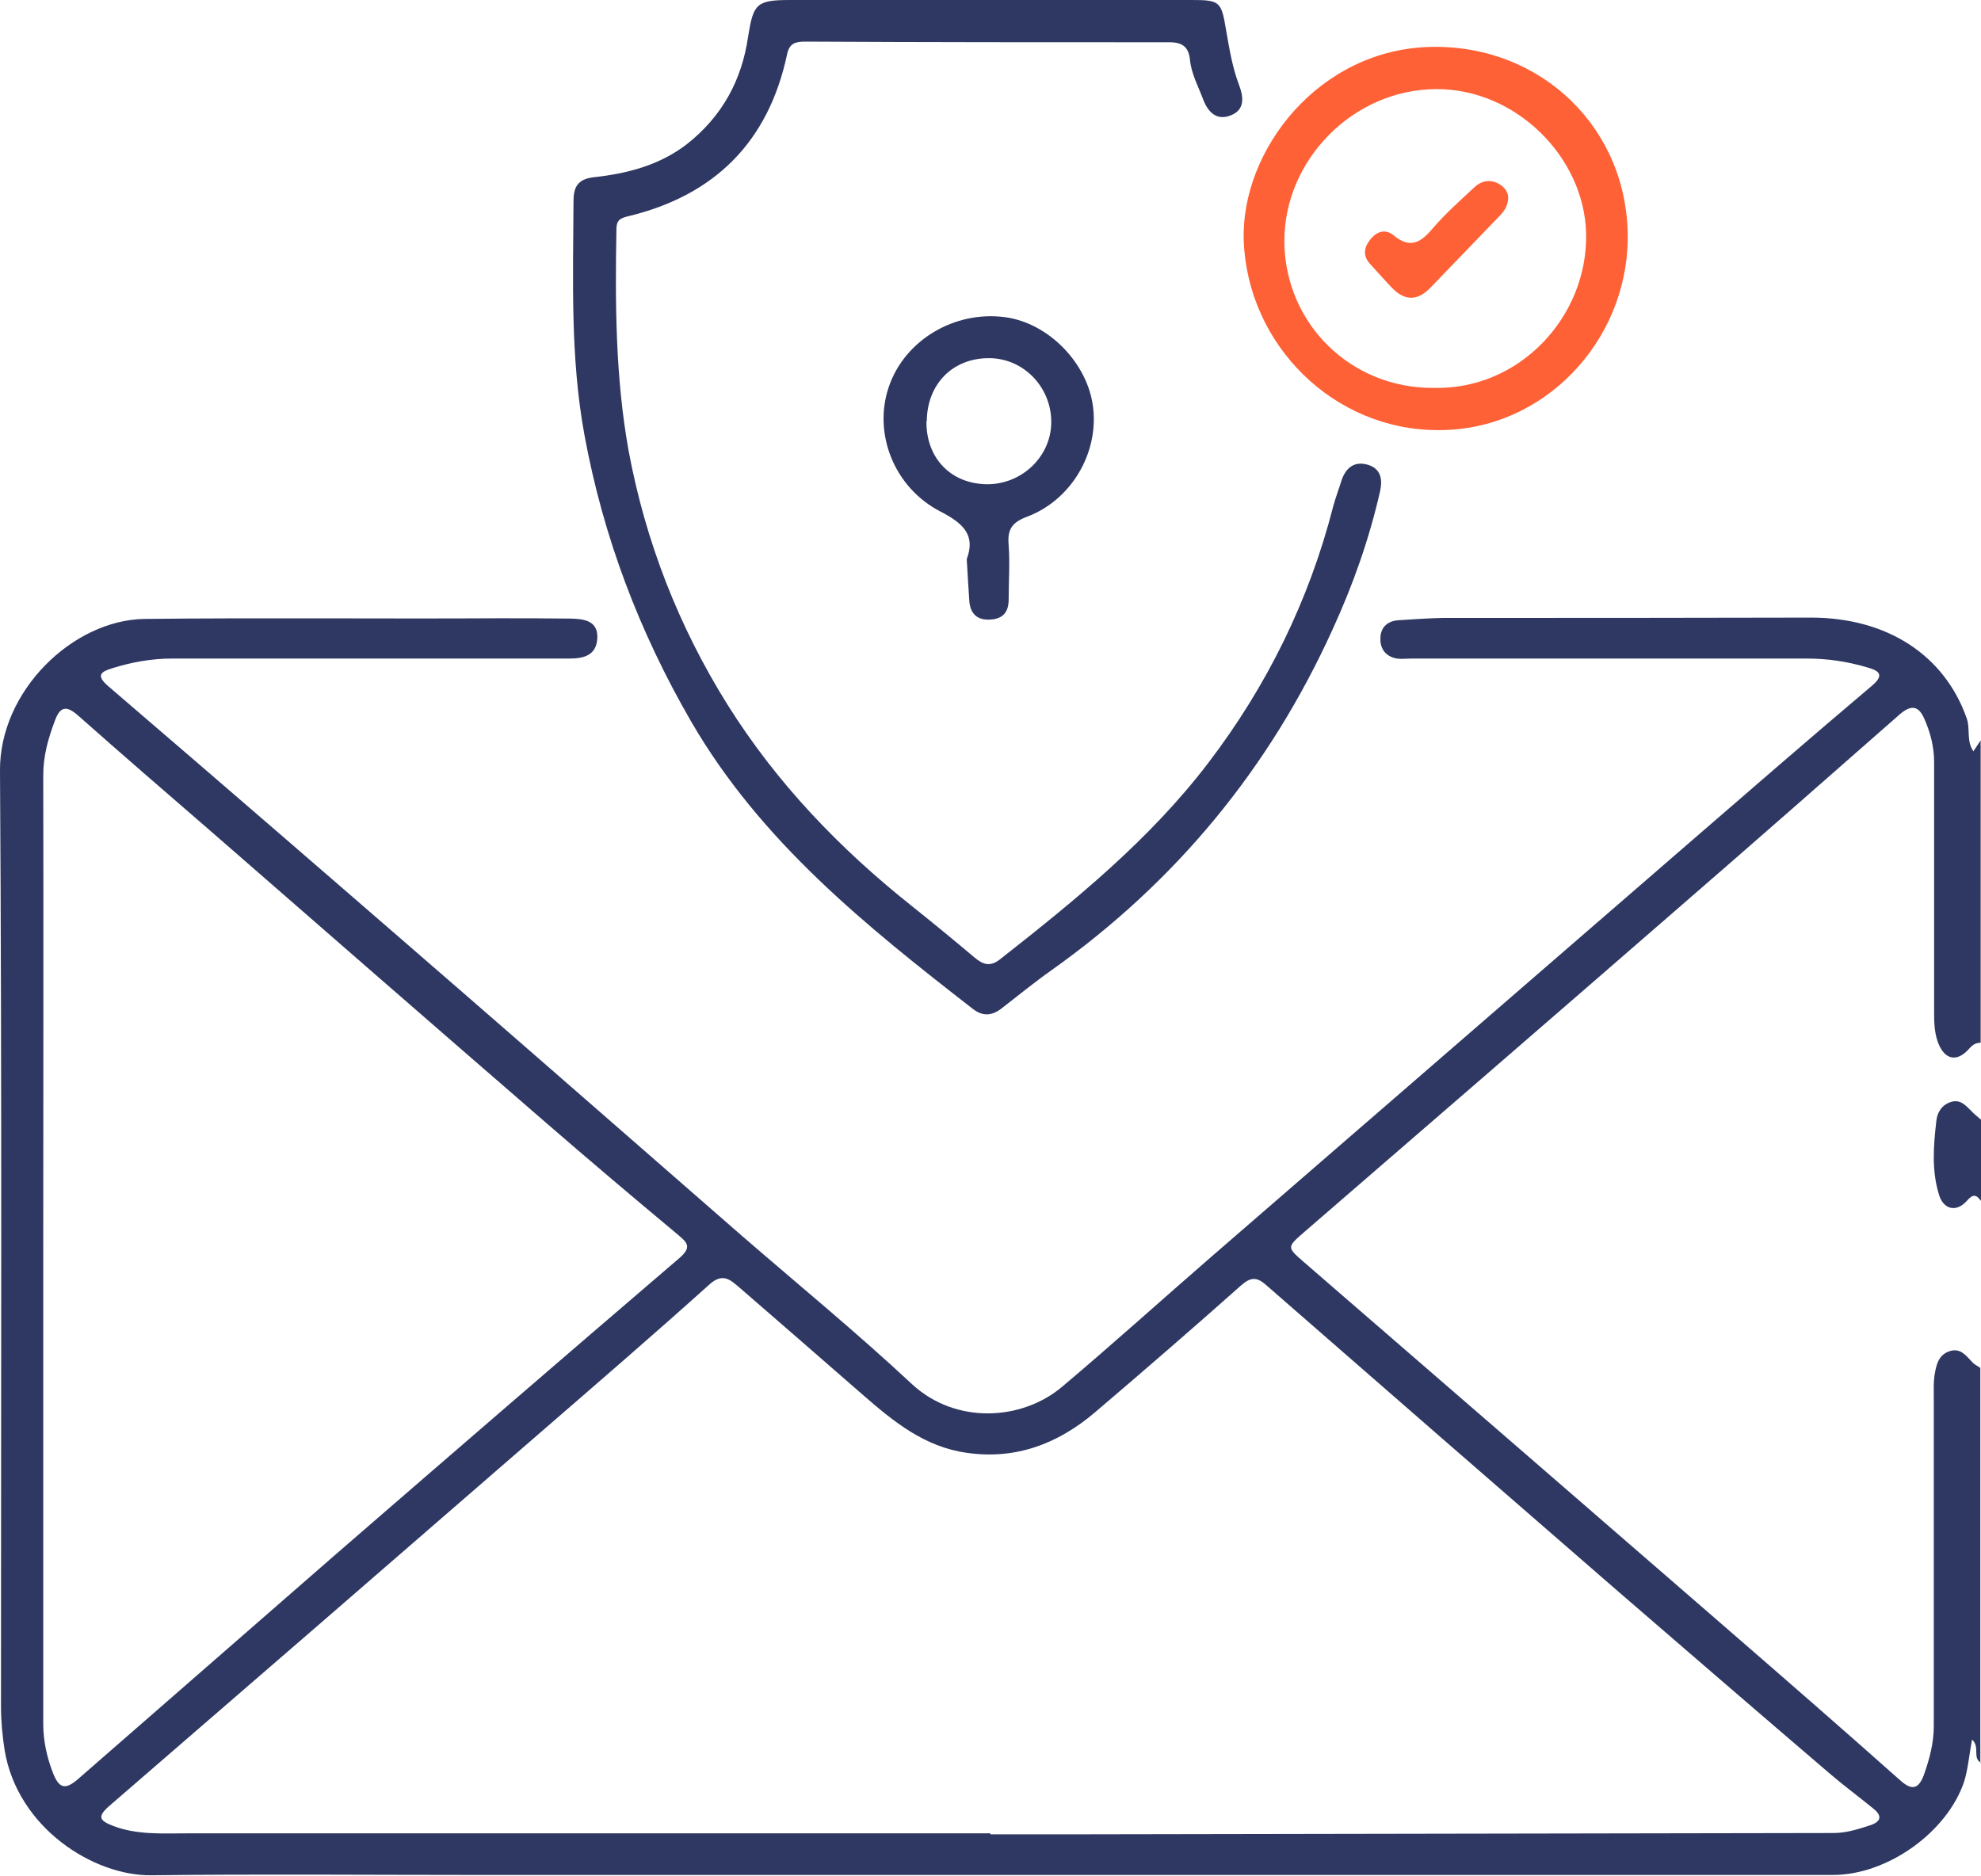
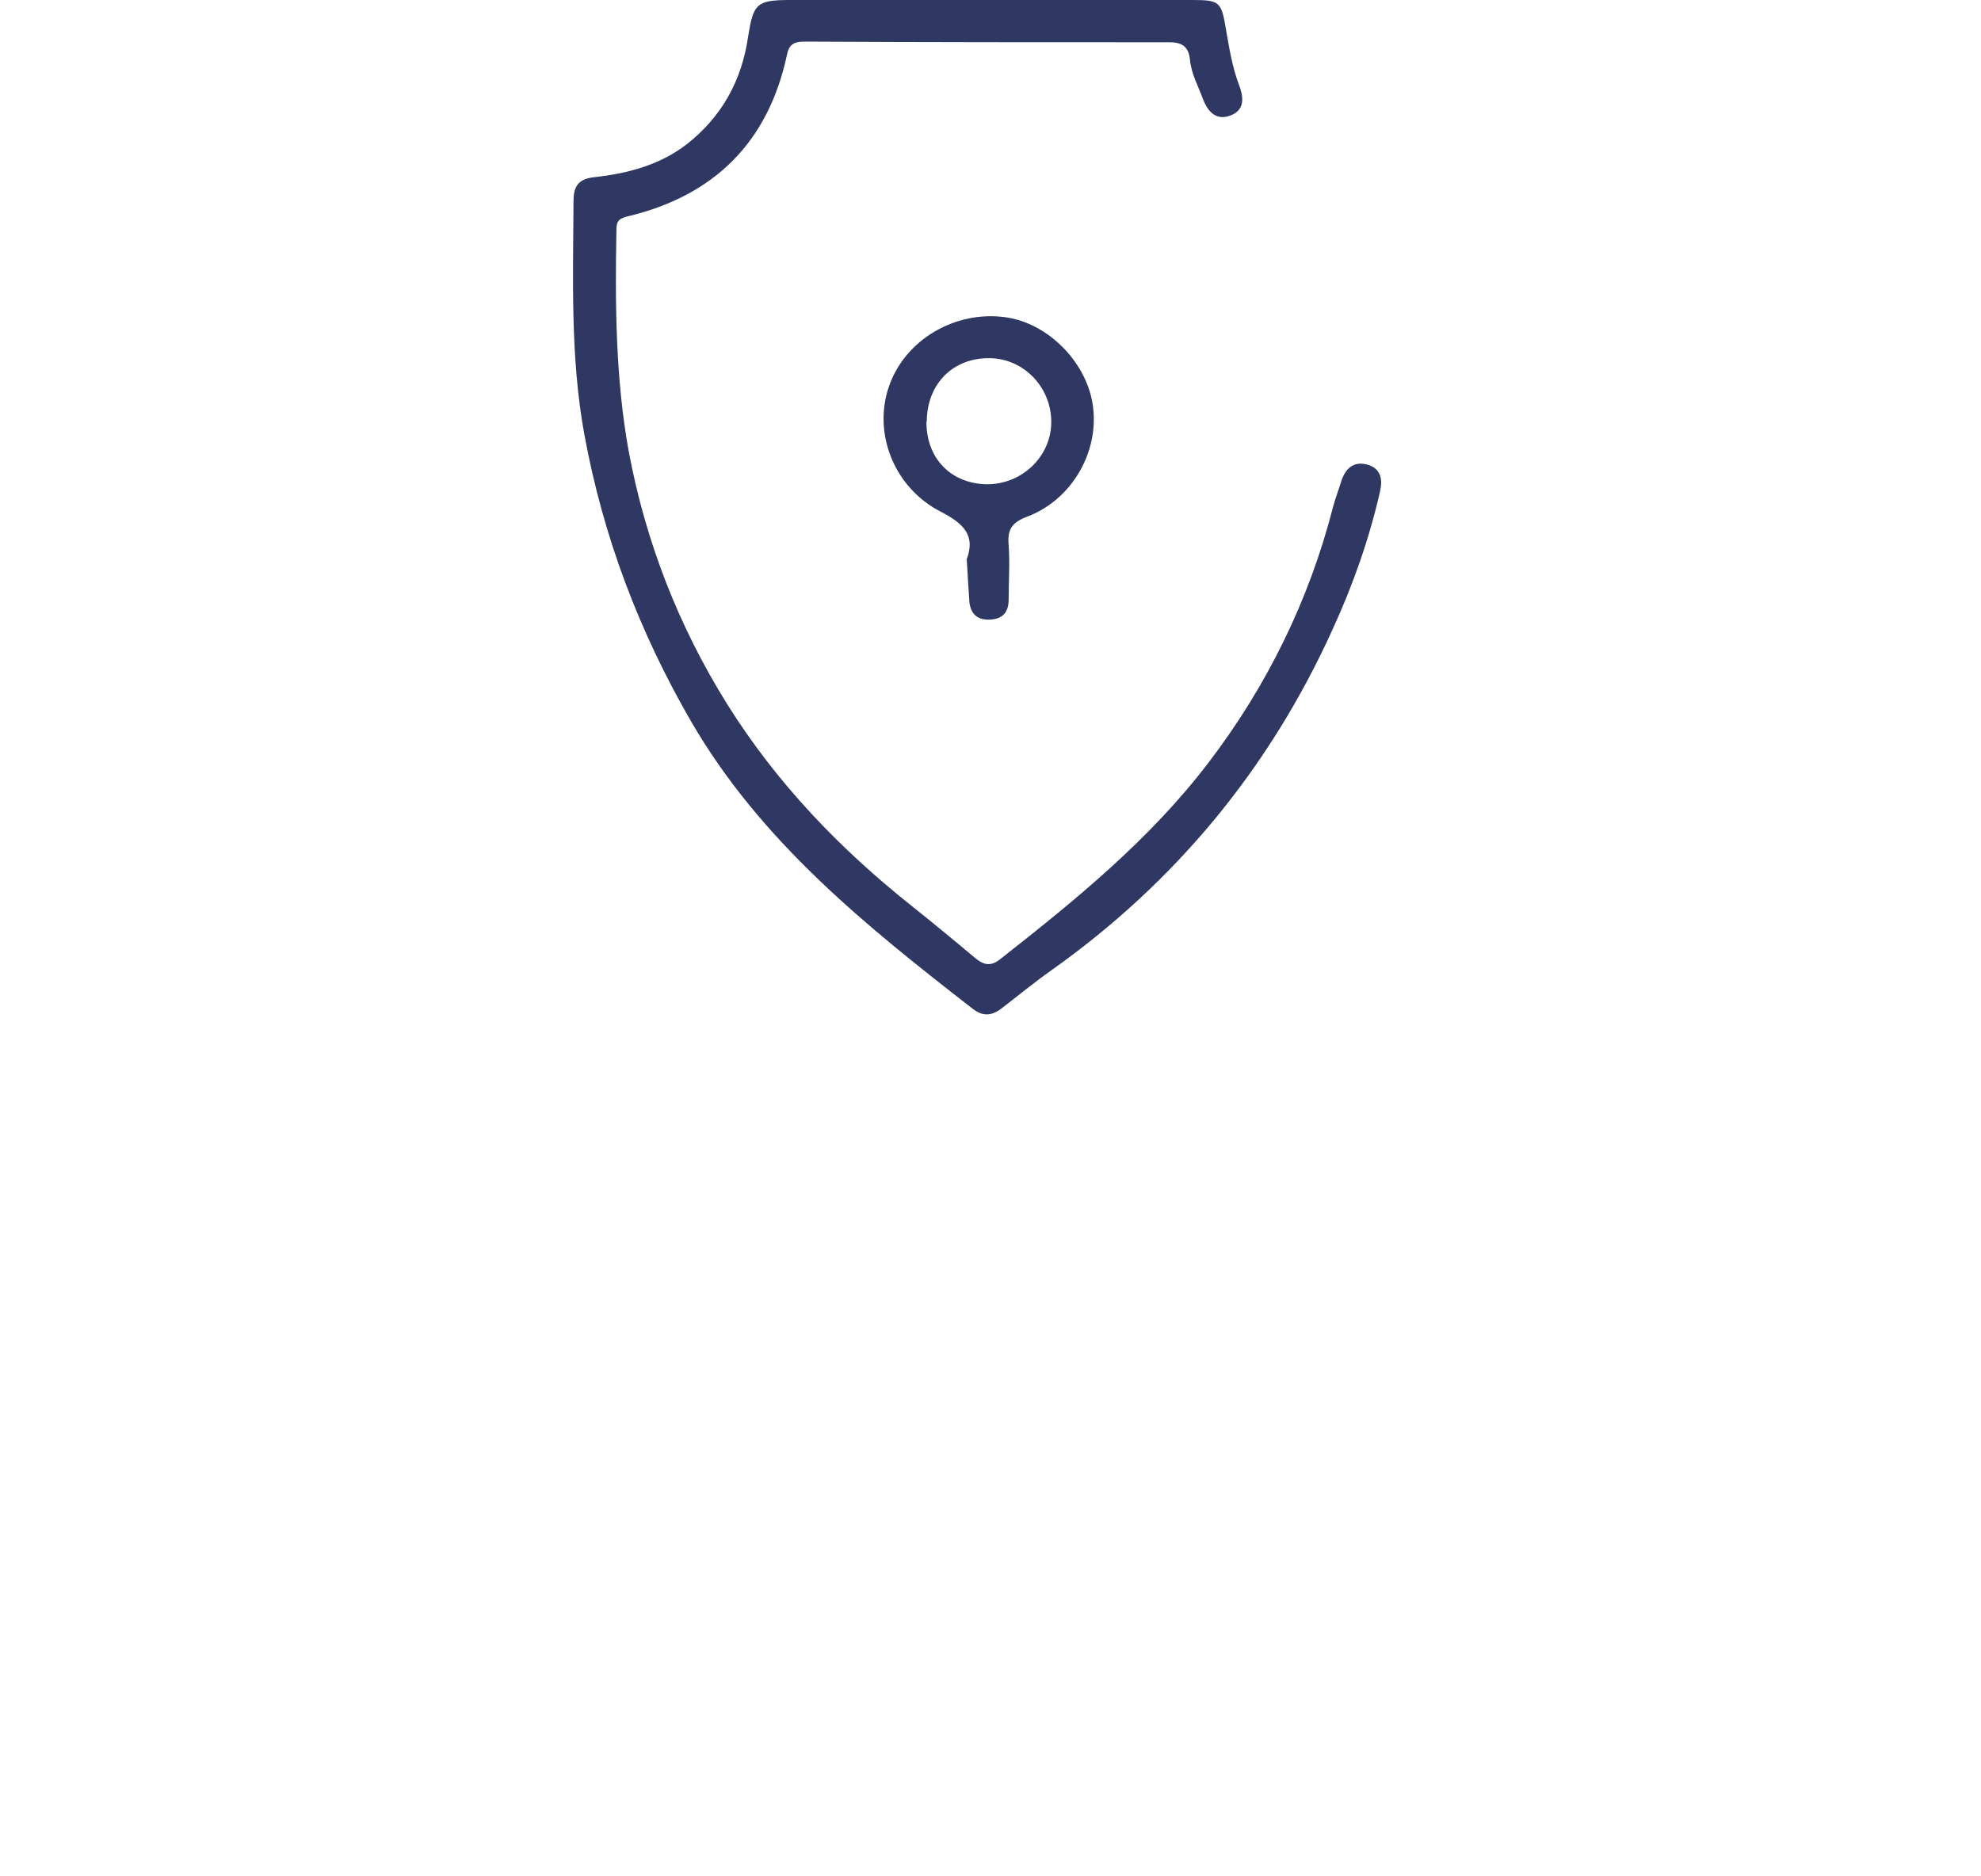
<svg xmlns="http://www.w3.org/2000/svg" id="Calque_2" data-name="Calque 2" viewBox="0 0 60 56.82">
  <defs>
    <style> .cls-1 { fill: #ff6136; } .cls-2 { fill: #2e3862; } </style>
  </defs>
  <g id="Calque_1-2" data-name="Calque 1">
    <g>
-       <path class="cls-2" d="m60,36.38c-.14-.19-.24-.22-.43,0-.31.35-.7.27-.84-.18-.23-.74-.17-1.5-.08-2.26.03-.26.18-.48.45-.56.27-.08.43.1.6.27.09.1.2.18.3.27v2.46Z" />
      <g>
-         <path class="cls-2" d="m60,53.4c-.27-.14-.02-.48-.27-.7-.09.46-.12.88-.24,1.27-.51,1.53-2.32,2.83-3.97,2.83-13.69,0-27.38,0-41.08,0-3.29,0-6.57-.03-9.86.01-1.75.02-4.05-1.44-4.44-3.79-.07-.45-.11-.89-.11-1.34C.03,42.24.06,32.8,0,23.35c-.02-2.41,2.2-4.57,4.38-4.6,3.58-.04,7.16,0,10.74-.02.72,0,1.45,0,2.17.01.4.01.84.06.8.62-.04.49-.4.59-.84.59-4.01,0-8.02,0-12.03,0-.63,0-1.24.11-1.84.3-.32.1-.48.21-.11.53,3.59,3.08,7.17,6.18,10.74,9.28,2.82,2.45,5.63,4.91,8.44,7.36,1.73,1.5,3.5,2.95,5.17,4.51,1.33,1.23,3.33,1.11,4.55.08,1.52-1.28,3-2.62,4.51-3.93,4.82-4.17,9.63-8.35,14.45-12.52,1.85-1.6,3.69-3.2,5.56-4.78.42-.35.19-.47-.13-.56-.6-.18-1.21-.27-1.84-.27-3.99,0-7.98,0-11.97,0-.18,0-.36.03-.53-.02-.3-.09-.43-.33-.41-.63.02-.32.24-.49.54-.51.45-.03.9-.06,1.35-.07,3.72,0,7.43,0,11.15-.01,2.31,0,4.05,1.14,4.72,3.06.11.32-.02.67.2.99.08-.12.15-.23.22-.33v9.16c-.14,0-.23.05-.34.17-.39.45-.78.34-.97-.23-.1-.3-.1-.62-.1-.93,0-2.5,0-5.01,0-7.51,0-.46-.11-.89-.29-1.3-.17-.4-.39-.46-.75-.15-2.23,1.96-4.46,3.92-6.71,5.87-3.76,3.27-7.53,6.53-11.3,9.79-.56.49-.57.47-.02.95,4.3,3.72,8.6,7.45,12.89,11.17,1.73,1.5,3.45,3,5.16,4.52.37.33.56.23.71-.17.17-.48.3-.96.3-1.48,0-3.32,0-6.65,0-9.97,0-.21-.01-.43.02-.64.05-.31.11-.64.47-.75.32-.1.49.14.68.34.06.07.16.11.24.17v11.97Zm-30,2.15v.02c.78,0,1.56,0,2.35,0,7.73-.01,15.45-.03,23.18-.04.4,0,.76-.12,1.13-.24.34-.12.33-.3.08-.5-.44-.36-.89-.69-1.32-1.06-2.14-1.83-4.27-3.67-6.4-5.51-3.56-3.09-7.11-6.18-10.66-9.28-.3-.27-.48-.25-.77,0-1.46,1.3-2.94,2.58-4.43,3.85-1.12.95-2.4,1.44-3.89,1.22-1.27-.18-2.2-.94-3.12-1.74-1.25-1.09-2.5-2.18-3.76-3.27-.26-.22-.49-.45-.89-.1-1.7,1.53-3.43,3.02-5.16,4.52-4.34,3.77-8.68,7.53-13.03,11.29-.39.34-.28.45.13.61.72.27,1.46.22,2.2.22,8.12,0,16.23,0,24.35,0ZM1.31,37.79c0,4.81,0,9.62,0,14.43,0,.52.11,1.01.29,1.48.19.49.38.53.77.19,2.61-2.27,5.21-4.55,7.82-6.82,3.45-2.99,6.91-5.98,10.39-8.96.37-.32.25-.46-.04-.7-1.38-1.15-2.75-2.31-4.11-3.49-3.37-2.92-6.72-5.84-10.08-8.77-1.33-1.15-2.66-2.3-3.98-3.47-.35-.31-.55-.29-.71.16-.2.53-.35,1.06-.35,1.64.01,4.77,0,9.54,0,14.31Z" />
        <path class="cls-2" d="m29.98,0C32.01,0,34.05,0,36.08,0c.86,0,.91.04,1.05.88.1.57.19,1.15.4,1.7.12.32.2.73-.24.91-.44.18-.7-.09-.85-.48-.15-.4-.36-.78-.4-1.21-.04-.37-.22-.52-.62-.52-3.68,0-7.35,0-11.03-.02-.28,0-.48.04-.55.38-.56,2.65-2.19,4.28-4.81,4.91-.26.06-.36.13-.36.4-.04,2.25-.03,4.49.37,6.71.51,2.74,1.51,5.31,2.99,7.68,1.49,2.38,3.4,4.37,5.59,6.11.64.51,1.27,1.03,1.9,1.56.25.21.47.29.77.05,2.28-1.79,4.53-3.62,6.3-5.94,1.78-2.33,3.06-4.93,3.79-7.78.07-.26.17-.52.25-.78.13-.39.39-.6.8-.48.39.12.45.43.37.8-.33,1.45-.82,2.84-1.44,4.19-1.91,4.21-4.75,7.65-8.51,10.32-.51.36-1,.76-1.49,1.14-.3.24-.58.28-.9.03-3.23-2.51-6.41-5.06-8.52-8.69-1.58-2.73-2.67-5.6-3.24-8.7-.43-2.35-.34-4.7-.33-7.06,0-.4.09-.68.61-.74,1.01-.11,1.99-.36,2.82-1,1.07-.84,1.67-1.94,1.86-3.27C22.82.11,22.91,0,23.94,0c2.01,0,4.03,0,6.04,0Z" />
-         <path class="cls-1" d="m43.59,13.03c-3.2.02-5.8-2.59-5.92-5.73-.1-2.73,2.27-5.82,5.69-5.88,3.35-.06,5.97,2.5,5.94,5.82-.03,3.1-2.53,5.79-5.71,5.79Zm-.19-1.28c2.61.08,4.69-2.15,4.64-4.67-.05-2.33-2.14-4.39-4.53-4.38-2.51,0-4.63,2.14-4.61,4.64.03,2.47,2.01,4.42,4.5,4.41Z" />
        <path class="cls-2" d="m29.28,16.94c.27-.72-.09-1.08-.79-1.44-1.42-.73-2.05-2.38-1.57-3.78.48-1.42,2-2.32,3.53-2.11,1.32.18,2.51,1.41,2.66,2.75.16,1.38-.67,2.8-2.02,3.3-.47.18-.58.41-.54.86.04.54,0,1.09,0,1.64,0,.38-.17.59-.56.61-.38.02-.59-.16-.63-.54-.03-.41-.05-.82-.08-1.3Zm-1.22-4.17c-.01,1.11.74,1.89,1.84,1.9,1.05,0,1.92-.83,1.94-1.85.02-1.07-.82-1.96-1.87-1.97-1.11-.01-1.89.78-1.9,1.91Z" />
-         <path class="cls-1" d="m45.68,5.97c0,.24-.1.4-.24.55-.7.73-1.41,1.46-2.11,2.19-.38.4-.77.42-1.16.02-.23-.24-.45-.49-.67-.73-.22-.24-.2-.49,0-.74.2-.26.47-.33.71-.13.52.43.84.2,1.2-.23.38-.44.82-.83,1.25-1.23.2-.19.45-.24.7-.12.18.09.31.24.32.42Z" />
      </g>
    </g>
  </g>
</svg>